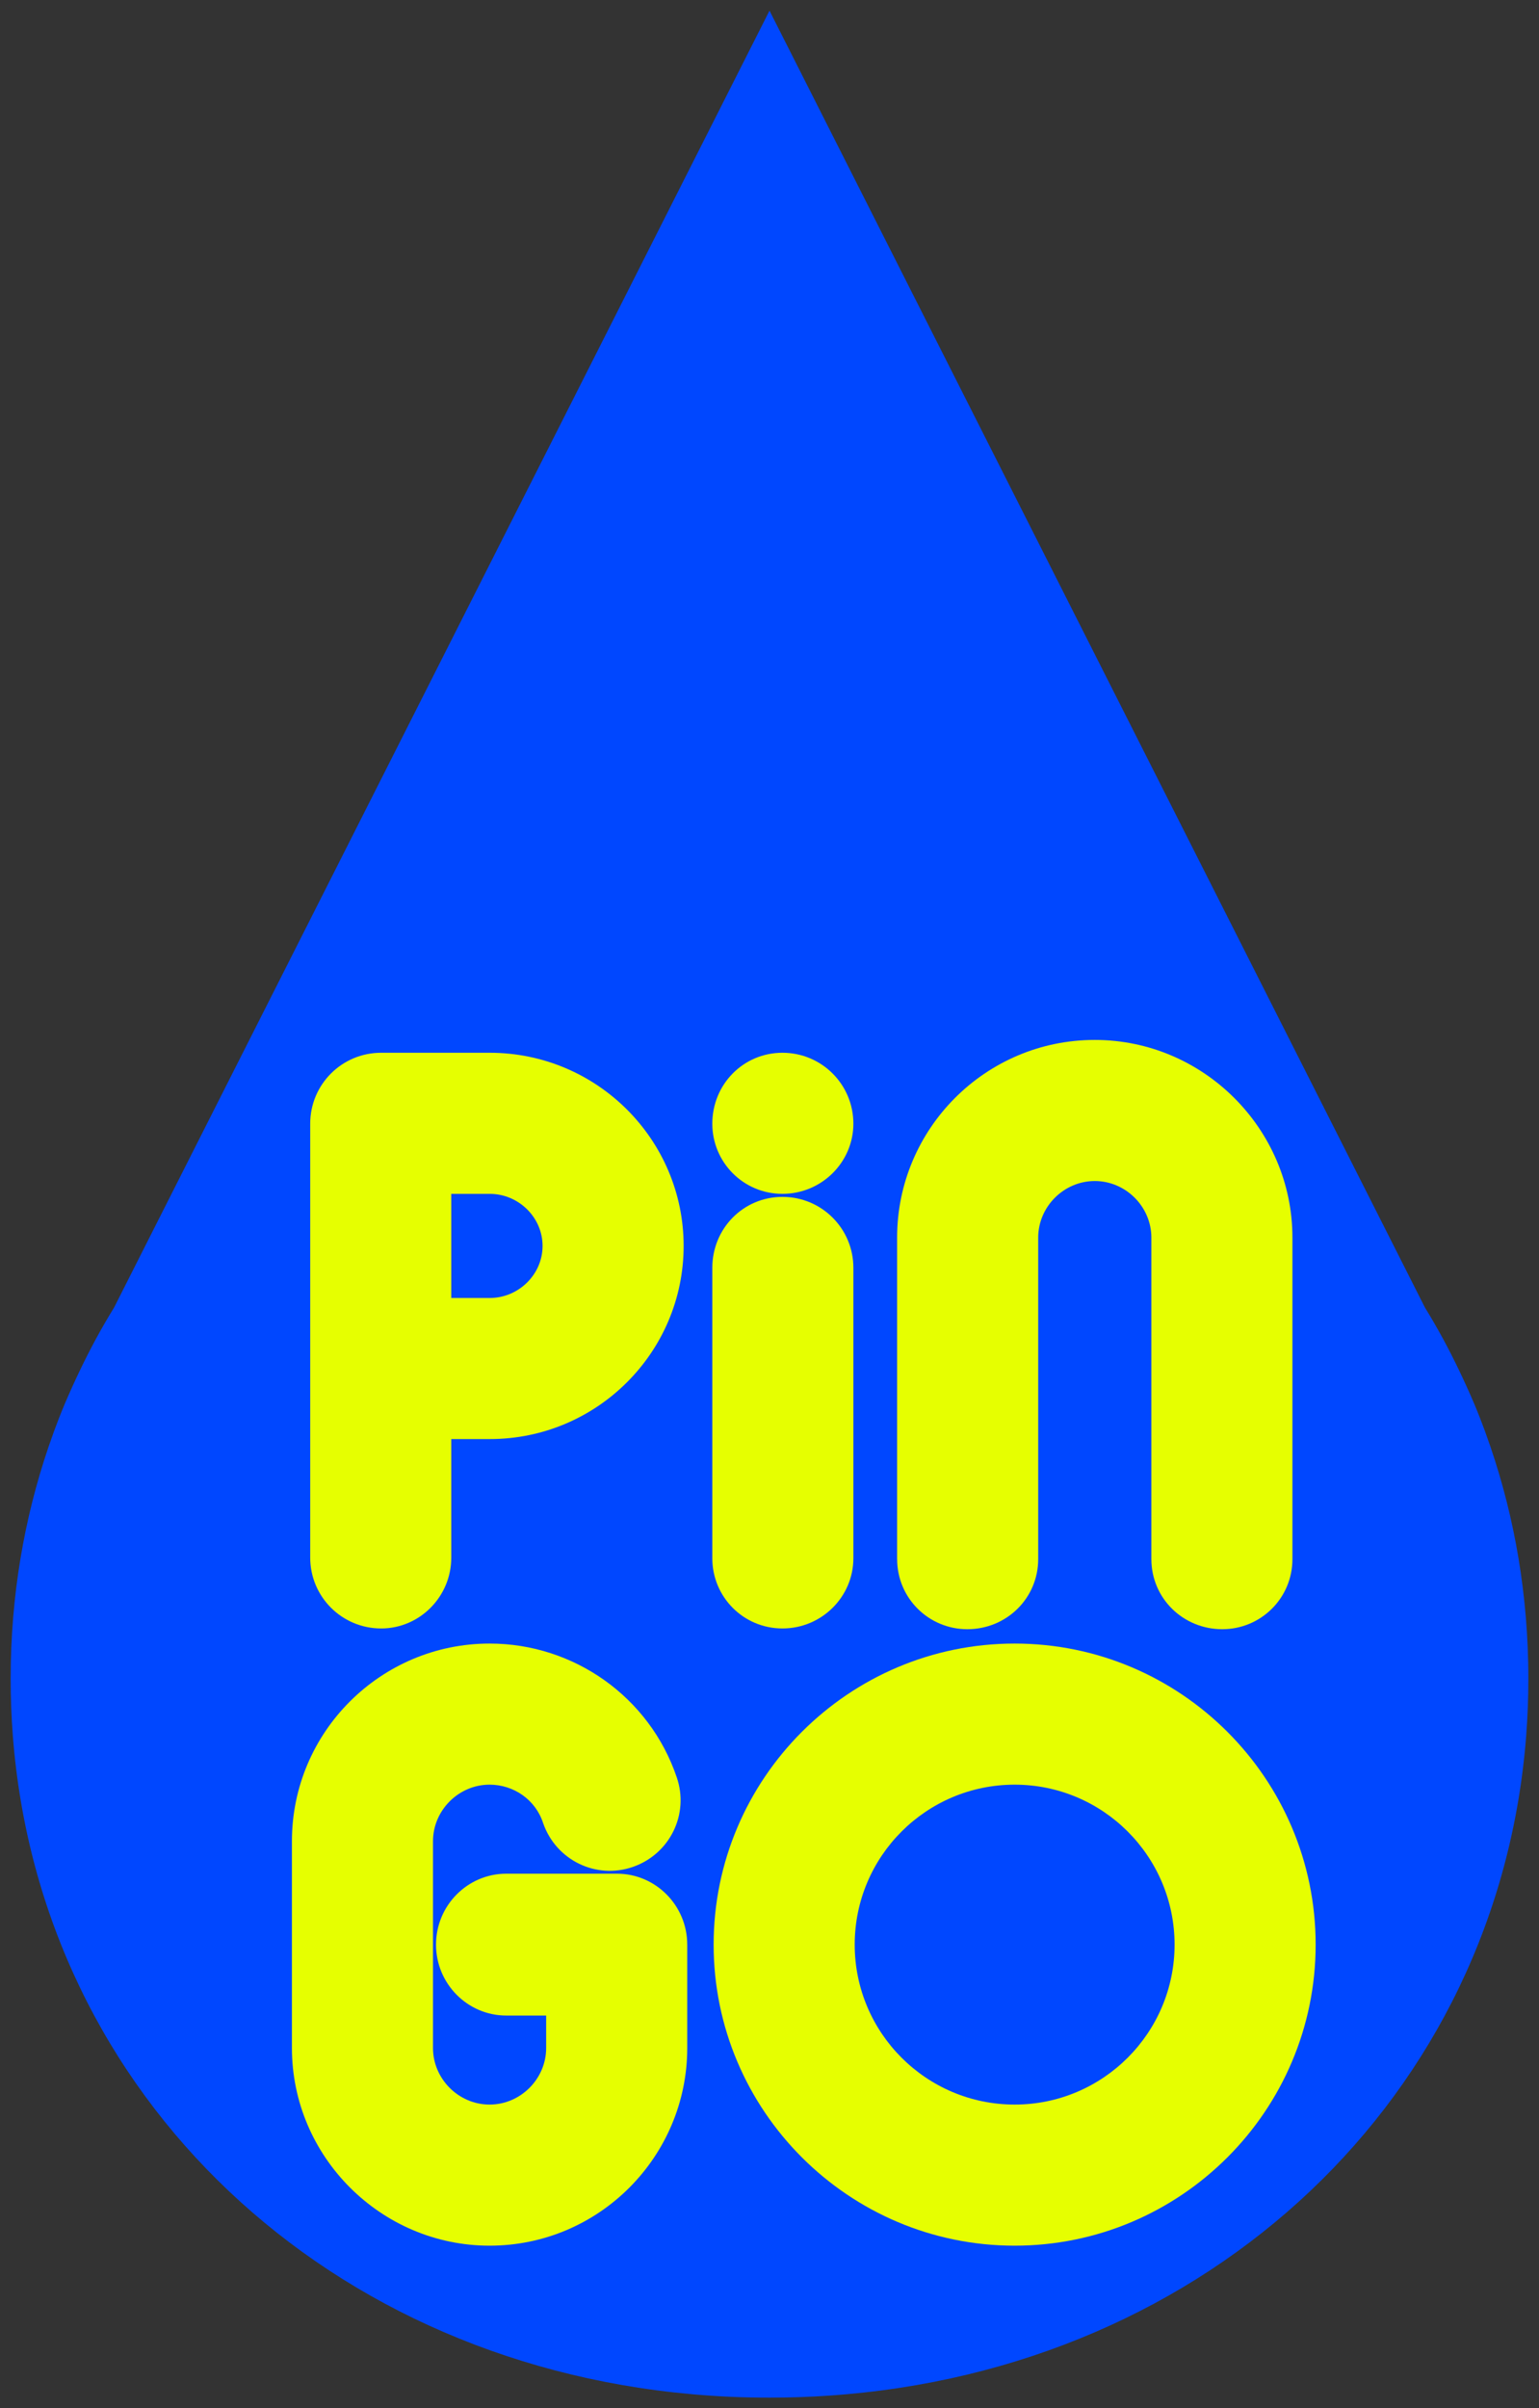
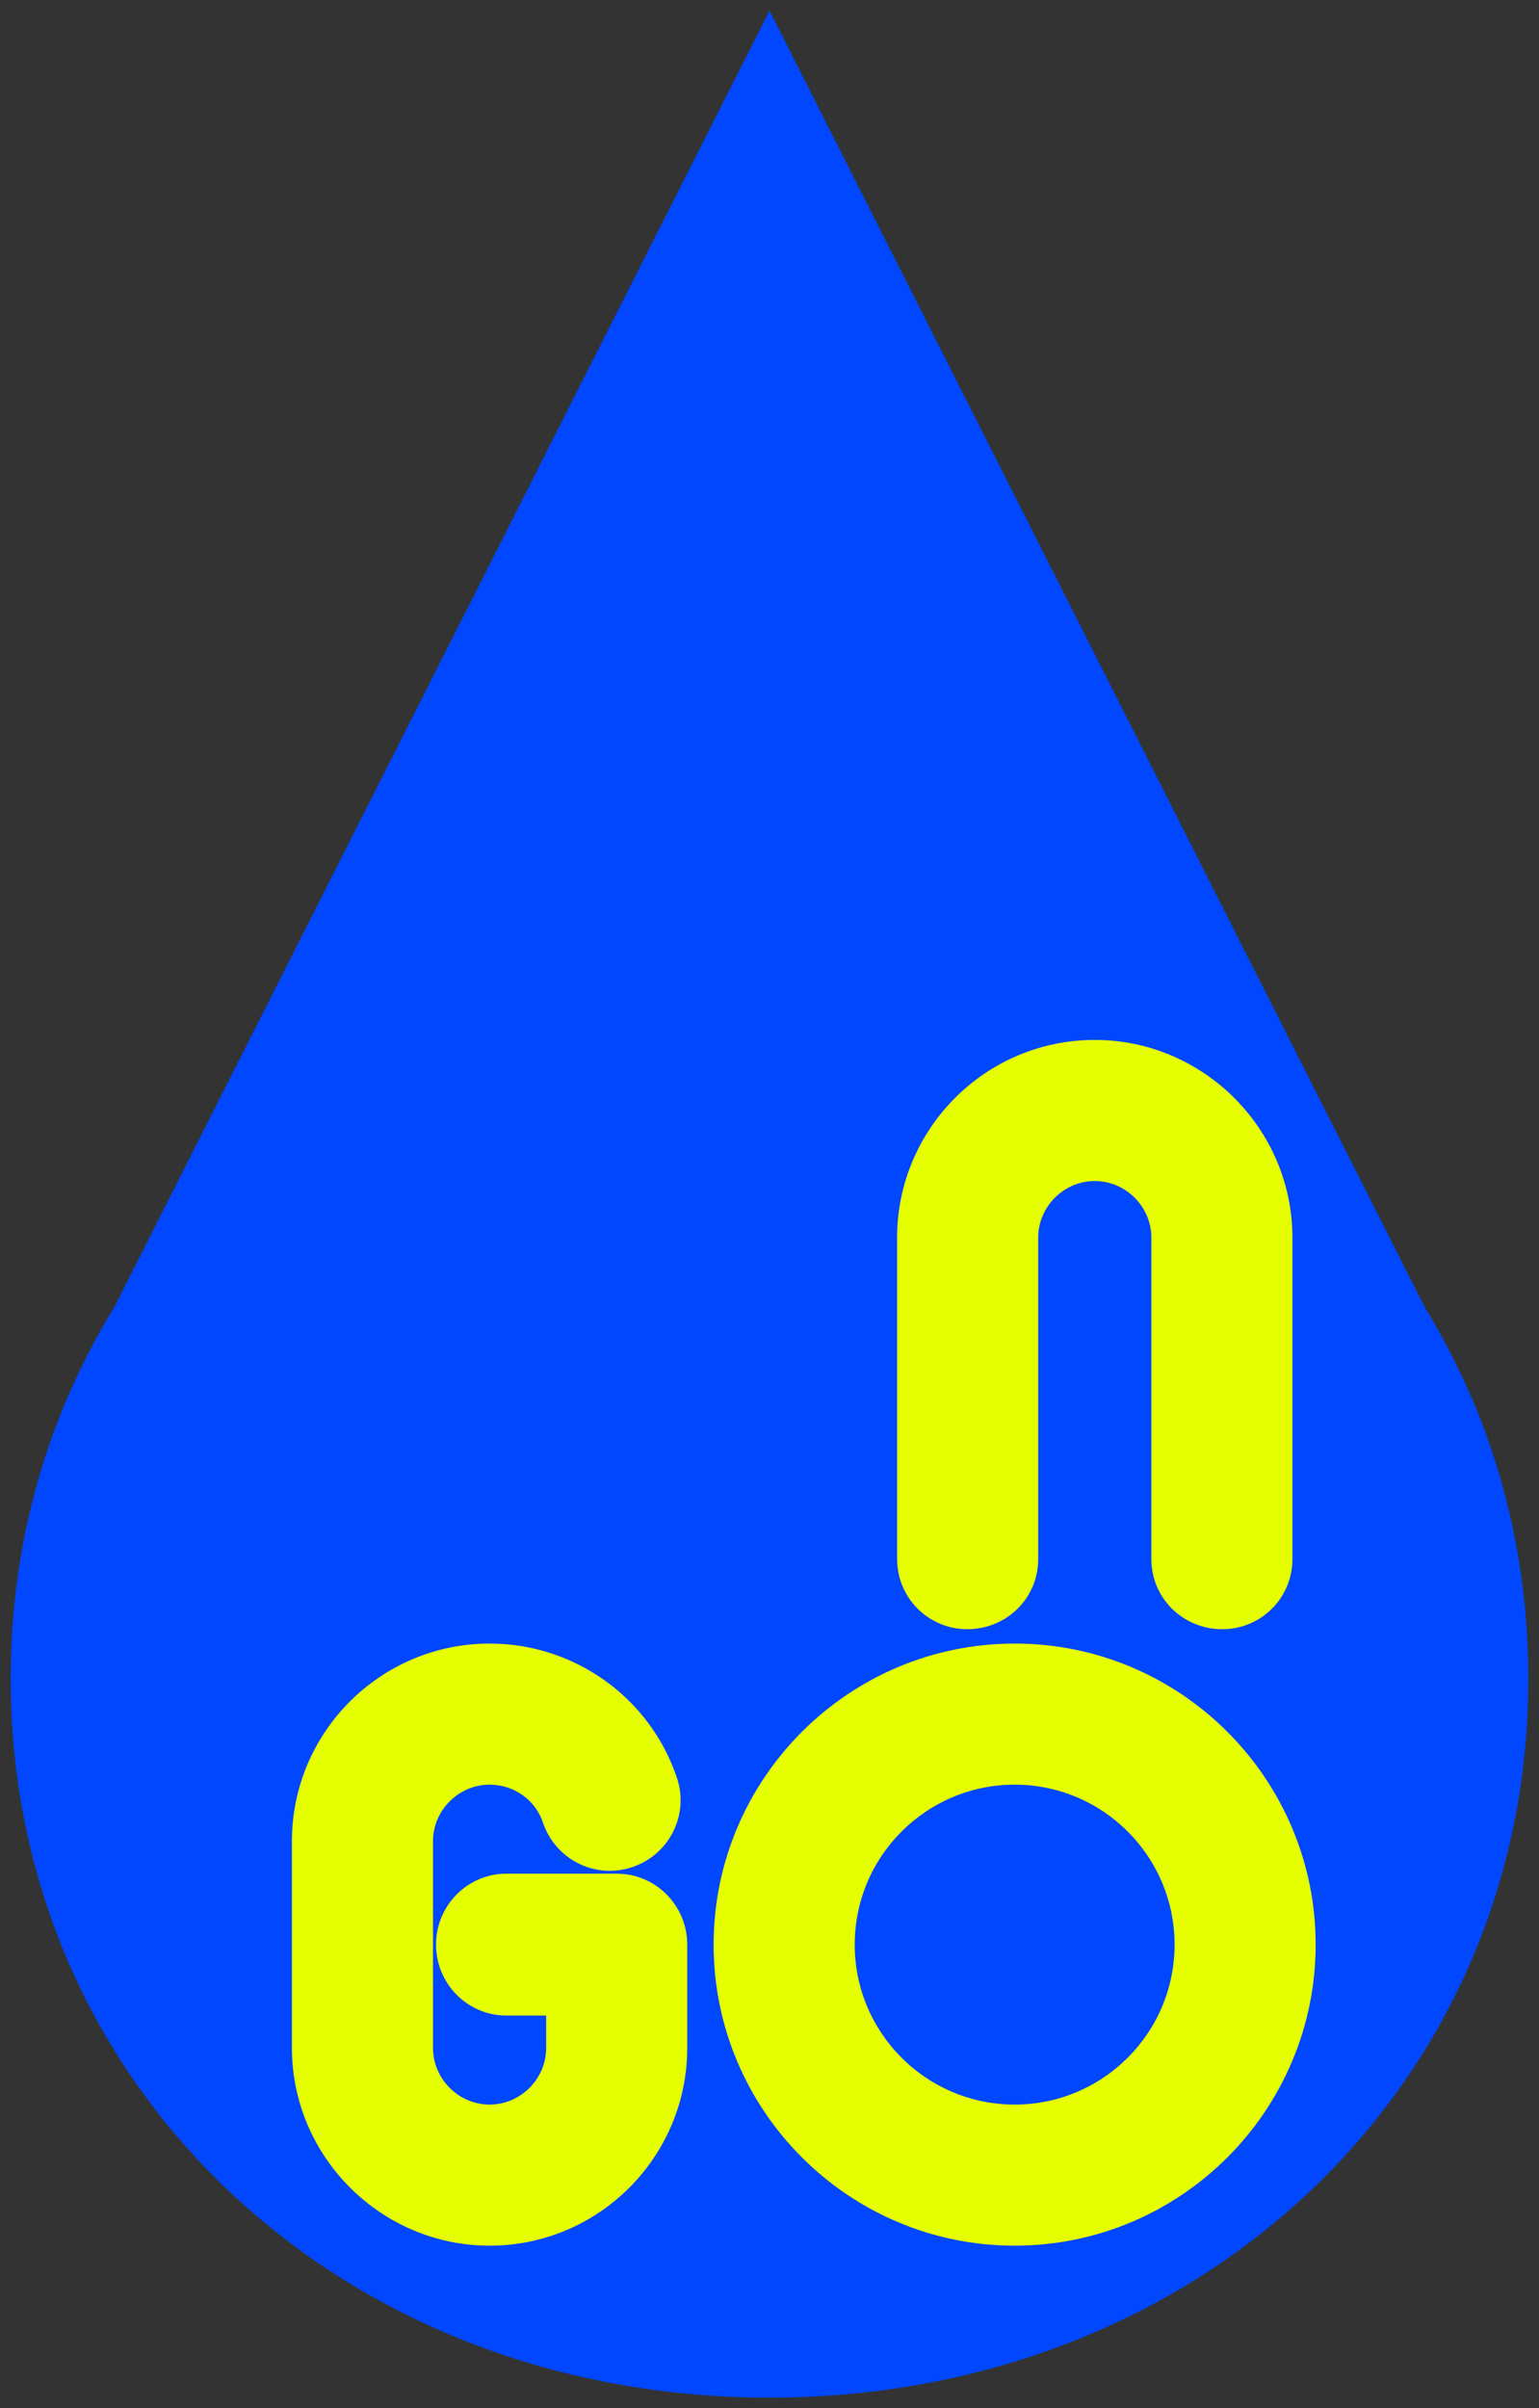
<svg xmlns="http://www.w3.org/2000/svg" xmlns:ns1="http://www.inkscape.org/namespaces/inkscape" xmlns:ns2="http://sodipodi.sourceforge.net/DTD/sodipodi-0.dtd" width="433.5" height="678.25" id="svg2" version="1.1" ns1:version="0.48+devel r12693" viewBox="0 0 122.343 191.417" ns2:docname="pingo-logo.svg" ns1:export-filename="/home/felipe/devel/github_GaroaHC/pingo/resources/pingo-logo-433x678px.png" ns1:export-xdpi="89.966827" ns1:export-ydpi="89.966827">
  <rect x="0" y="0" width="122.343" height="191.417" fill="#333333" stroke="none" />
  <defs id="defs4">
    <clipPath id="clipPath3330" clipPathUnits="userSpaceOnUse">
-       <path style="clip-rule:evenodd" ns1:connector-curvature="0" id="path3332" d="M 0,0 612,0 612,792 0,792 0,0 Z" />
-     </clipPath>
+       </clipPath>
    <clipPath id="clipPath3364" clipPathUnits="userSpaceOnUse">
-       <path ns1:connector-curvature="0" id="path3366" d="m 17,395 577,0 0,0.1 -577,0 0,-0.1 z" />
-     </clipPath>
+       </clipPath>
  </defs>
  <ns2:namedview id="base" pagecolor="#ffffff" bordercolor="#666666" borderopacity="1.0" ns1:pageopacity="0.0" ns1:pageshadow="2" ns1:zoom="0.33964246" ns1:cx="400.67101" ns1:cy="271.85269" ns1:document-units="px" ns1:current-layer="layer1" showgrid="false" fit-margin-top="3" fit-margin-left="3" fit-margin-right="3" fit-margin-bottom="3" ns1:window-width="1358" ns1:window-height="698" ns1:window-x="0" ns1:window-y="0" ns1:window-maximized="1" />
  <g ns1:label="Camada 1" ns1:groupmode="layer" id="layer1" transform="translate(-43.311,-38.373)">
    <g id="g3967" transform="translate(-198.359,10.44)">
      <path ns1:connector-curvature="0" id="path3524" d="M 302.842,28.78 250.74,131.858 c -0.497,0.808 -0.972,1.63 -1.428,2.464 -0.908,1.679 -1.731,3.41 -2.488,5.18 -0.064,0.154 -0.13,0.308 -0.192,0.462 -0.074,0.183 -0.154,0.381 -0.253,0.636 -0.014,0.037 -0.023,0.059 -0.038,0.097 -0.13,0.337 -0.265,0.695 -0.386,1.023 -0.014,0.042 -0.03,0.083 -0.044,0.125 -2.064,5.668 -3.241,11.786 -3.38,18.218 0,1.9e-4 1e-5,2.9e-4 0,5.7e-4 -0.009,0.429 -0.014,0.859 -0.014,1.29 0,1.52 0.058,3.023 0.17,4.507 2.185,28.694 25.143,50.415 55.403,52.482 0.521,0.035 1.043,0.066 1.568,0.09 10e-4,5e-5 0.002,-5e-5 0.003,0 0.525,0.024 1.053,0.042 1.583,0.053 0.531,0.012 1.063,0.018 1.598,0.018 1.602,0 3.187,-0.055 4.752,-0.162 30.26,-2.067 53.218,-23.788 55.403,-52.482 0.113,-1.484 0.17,-2.987 0.17,-4.507 0,-0.432 -0.004,-0.862 -0.014,-1.291 -0.139,-6.432 -1.316,-12.549 -3.38,-18.218 -0.013,-0.04 -0.028,-0.08 -0.041,-0.12 -0.122,-0.329 -0.258,-0.689 -0.389,-1.027 -0.013,-0.032 -0.025,-0.064 -0.038,-0.097 -0.099,-0.254 -0.178,-0.453 -0.253,-0.636 -0.063,-0.155 -0.128,-0.308 -0.192,-0.462 -0.757,-1.77 -1.58,-3.502 -2.488,-5.18 -0.456,-0.834 -0.931,-1.657 -1.428,-2.464 L 302.842,28.78 Z" style="fill:#0047ff;fill-opacity:1;fill-rule:evenodd;stroke:none" />
      <g transform="translate(198.359,-10.44)" id="g3515">
-         <path ns1:connector-curvature="0" id="path3483" style="font-size:59.972px;font-variant:normal;font-weight:normal;writing-mode:lr-tb;fill:#e6ff00;fill-opacity:1;fill-rule:nonzero;stroke:none;font-family:Garoa Hacker Clube;-inkscape-font-specification:GaroaHackerClubeKnuthEditionBold" d="m 73.608,167.808 c 3.059,0 5.577,-2.519 5.577,-5.637 l 0,-9.416 3.059,0 c 8.516,0 15.413,-6.897 15.413,-15.353 0,-8.456 -6.897,-15.353 -15.413,-15.353 l -8.636,0 c -3.119,0 -5.637,2.519 -5.637,5.637 l 0,34.484 c 0,3.119 2.519,5.637 5.637,5.637 z m 5.577,-34.544 3.059,0 c 2.279,0 4.198,1.859 4.198,4.138 0,2.279 -1.919,4.138 -4.198,4.138 l -3.059,0 0,-8.276 z" />
-         <path ns1:connector-curvature="0" id="path3485" style="font-size:59.972px;font-variant:normal;font-weight:normal;writing-mode:lr-tb;fill:#e6ff00;fill-opacity:1;fill-rule:nonzero;stroke:none;font-family:Garoa Hacker Clube;-inkscape-font-specification:GaroaHackerClubeKnuthEditionBold" d="m 105.513,122.049 c -3.119,0 -5.577,2.519 -5.577,5.637 0,3.059 2.459,5.577 5.577,5.577 3.119,0 5.637,-2.519 5.637,-5.577 0,-3.119 -2.519,-5.637 -5.637,-5.637 z m 0,11.455 c -3.119,0 -5.577,2.519 -5.577,5.637 l 0,23.089 c 0,3.059 2.459,5.577 5.577,5.577 3.119,0 5.637,-2.519 5.637,-5.577 l 0,-23.089 c 0,-3.119 -2.519,-5.637 -5.637,-5.637 z" />
        <path ns1:connector-curvature="0" id="path3487" style="font-size:59.972px;font-variant:normal;font-weight:normal;writing-mode:lr-tb;fill:#e6ff00;fill-opacity:1;fill-rule:nonzero;stroke:none;font-family:Garoa Hacker Clube;-inkscape-font-specification:GaroaHackerClubeKnuthEditionBold" d="m 114.629,162.29 c 0,3.119 2.519,5.577 5.577,5.577 3.119,0 5.637,-2.459 5.637,-5.577 l 0,0 0,-25.548 c 0,-2.459 2.039,-4.498 4.498,-4.498 2.459,0 4.498,2.039 4.498,4.498 l 0,25.548 0,0 c 0,3.119 2.519,5.577 5.637,5.577 3.059,0 5.577,-2.459 5.577,-5.577 l 0,0 0,-25.548 c 0,-8.636 -7.077,-15.713 -15.713,-15.713 -8.696,0 -15.713,7.077 -15.713,15.713 l 0,25.548 z" />
        <path ns1:connector-curvature="0" id="path3490" style="font-size:59.972px;font-variant:normal;font-weight:normal;writing-mode:lr-tb;fill:#e6ff00;fill-opacity:1;fill-rule:nonzero;stroke:none;font-family:Garoa Hacker Clube;-inkscape-font-specification:GaroaHackerClubeKnuthEditionBold" d="m 97.942,192.936 c 0,-3.119 -2.519,-5.637 -5.577,-5.637 l -8.816,0 c -3.059,0 -5.577,2.519 -5.577,5.637 0,3.119 2.519,5.637 5.577,5.637 l 3.179,0 0,2.579 c 0,2.459 -2.039,4.498 -4.498,4.498 -2.459,0 -4.498,-2.039 -4.498,-4.498 l 0,-16.432 c 0,-2.459 2.039,-4.498 4.498,-4.498 1.919,0 3.658,1.199 4.258,3.059 1.02,2.939 4.198,4.498 7.137,3.478 2.939,-1.02 4.498,-4.198 3.478,-7.137 -2.159,-6.357 -8.156,-10.615 -14.873,-10.615 -8.636,0 -15.713,7.017 -15.713,15.713 l 0,16.432 c 0,8.636 7.077,15.713 15.713,15.713 8.696,0 15.713,-7.077 15.713,-15.713 0,0 0,-8.216 0,-8.216 z" />
        <path ns1:connector-curvature="0" id="path3492" style="font-size:59.972px;font-variant:normal;font-weight:normal;writing-mode:lr-tb;fill:#e6ff00;fill-opacity:1;fill-rule:nonzero;stroke:none;font-family:Garoa Hacker Clube;-inkscape-font-specification:GaroaHackerClubeKnuthEditionBold" d="m 136.684,192.936 c 0,7.017 -5.697,12.714 -12.714,12.714 -7.017,0 -12.714,-5.697 -12.714,-12.714 0,-7.017 5.697,-12.714 12.714,-12.714 7.017,0 12.714,5.697 12.714,12.714 z m -12.714,-23.929 c -13.194,0 -23.929,10.735 -23.929,23.929 0,13.194 10.735,23.929 23.929,23.929 13.194,0 23.929,-10.735 23.929,-23.929 0,-13.194 -10.735,-23.929 -23.929,-23.929 z" />
      </g>
    </g>
  </g>
</svg>